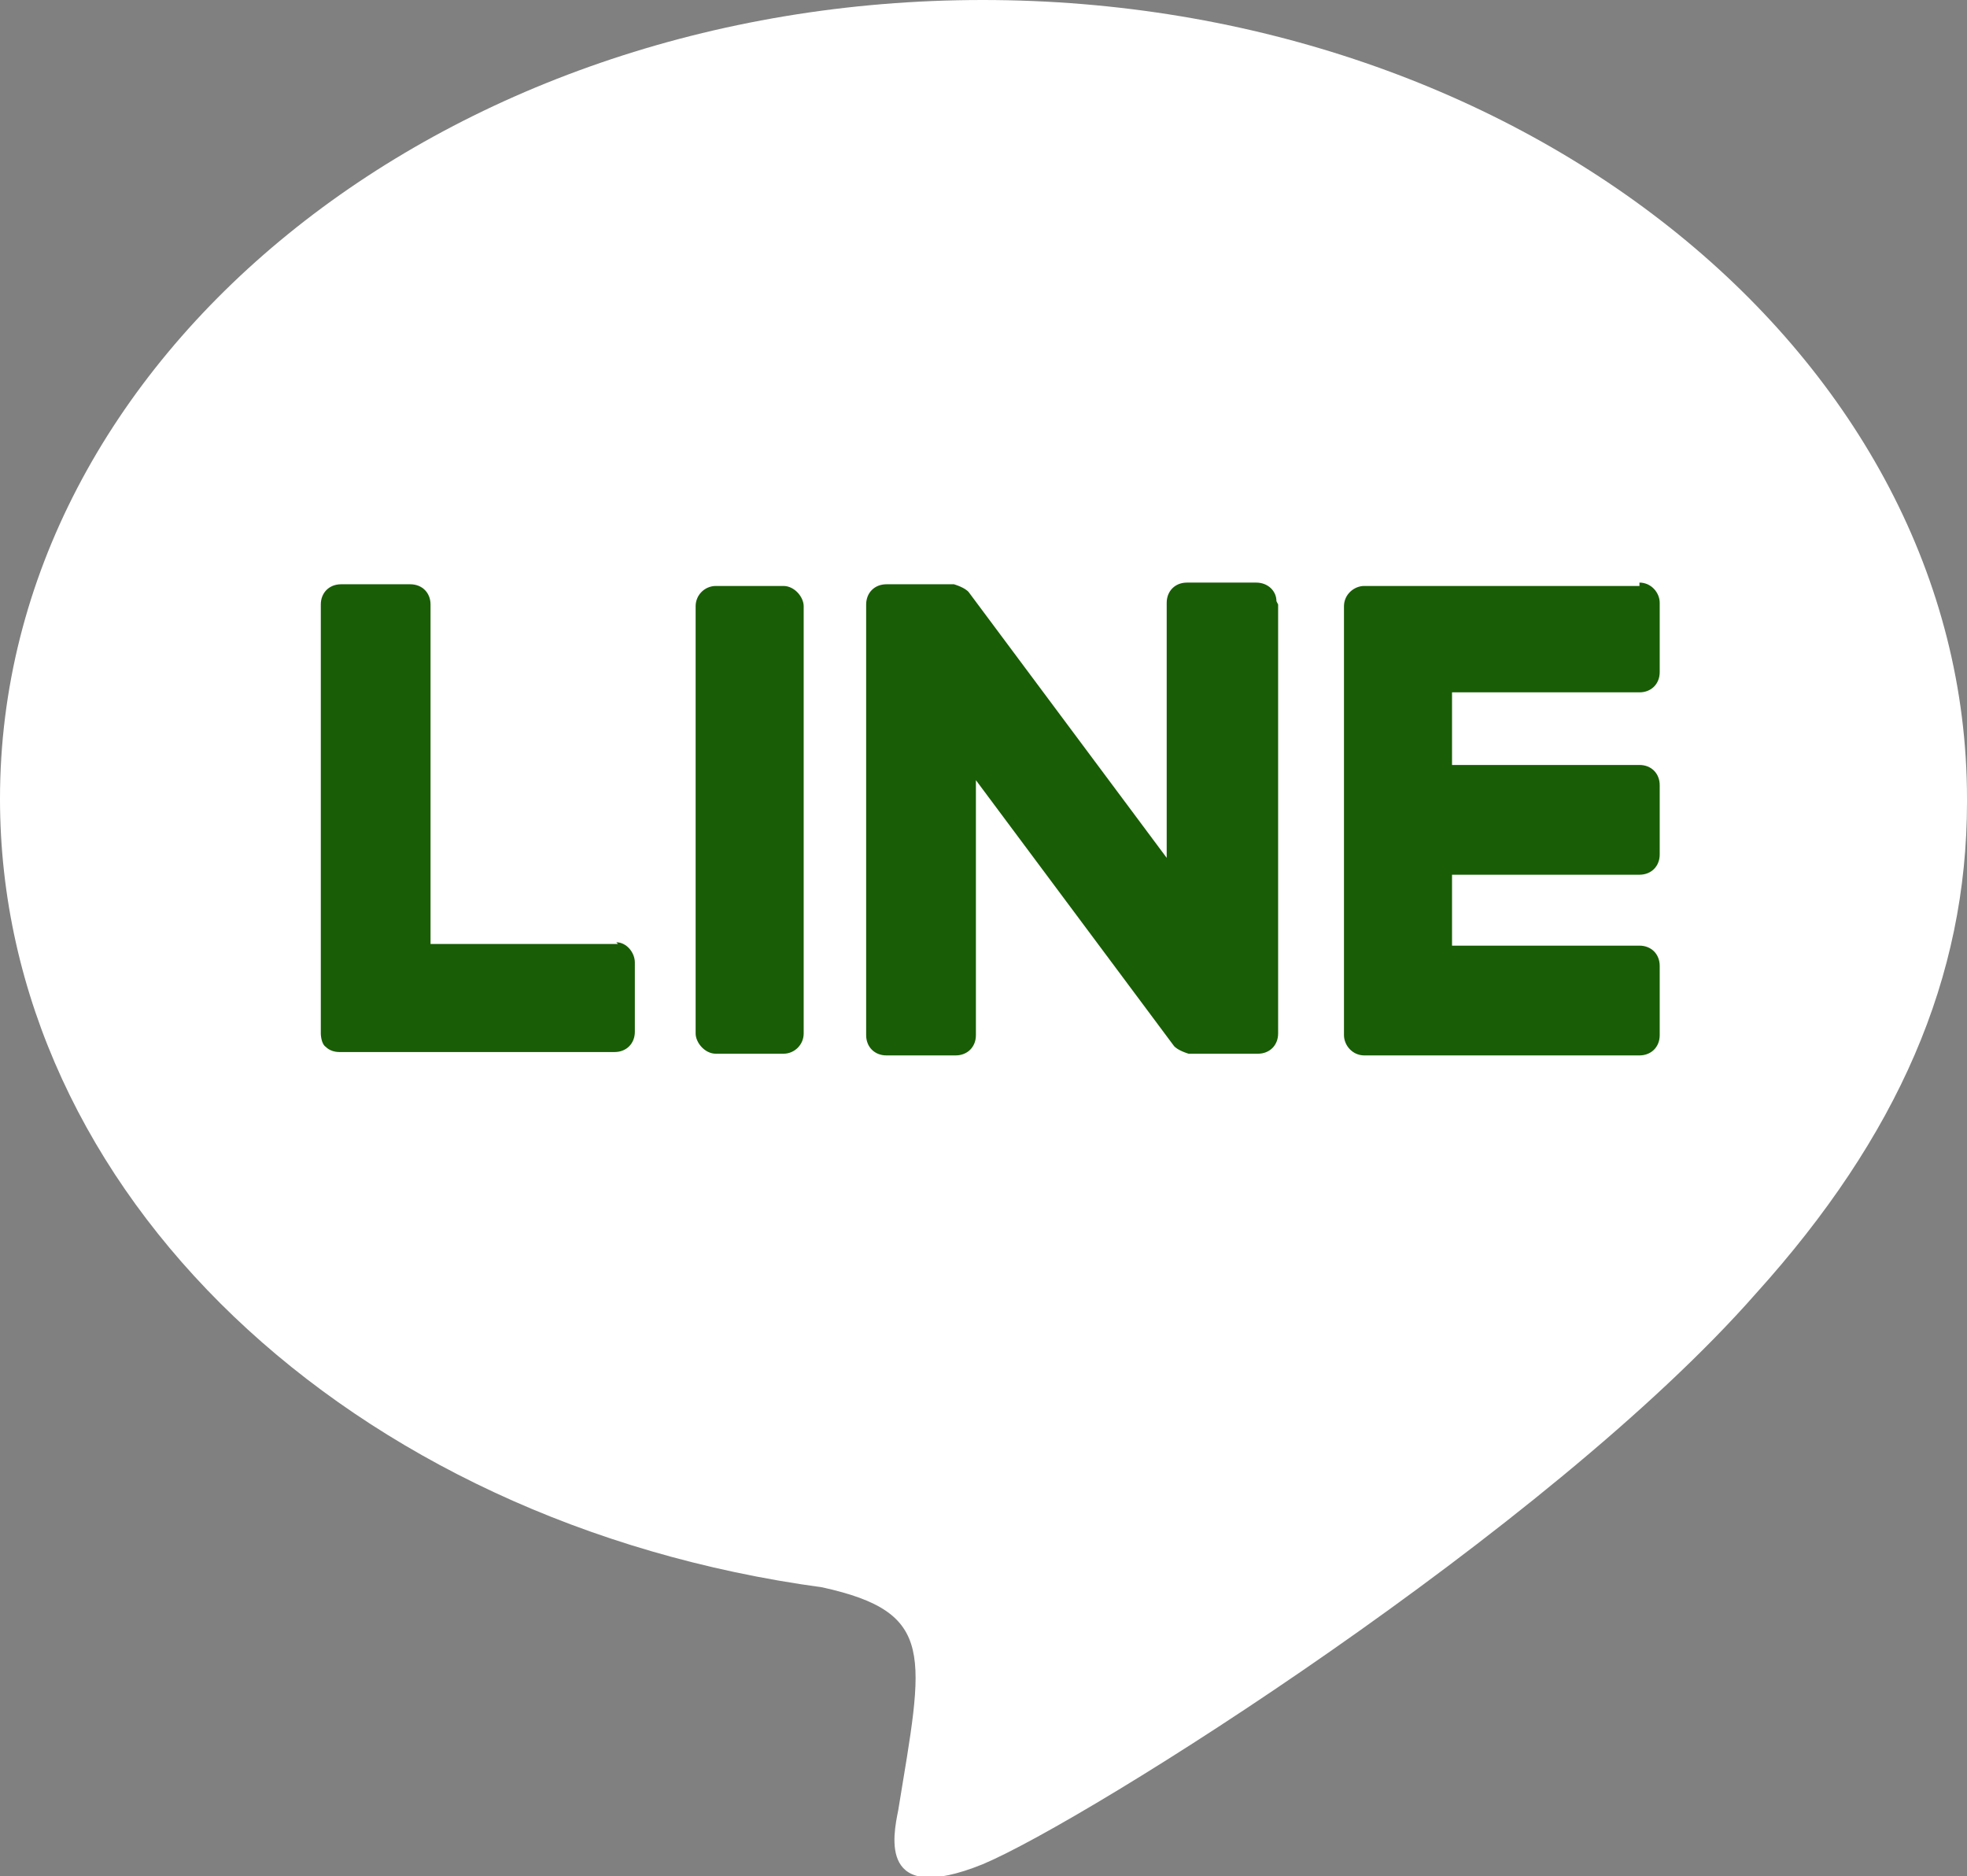
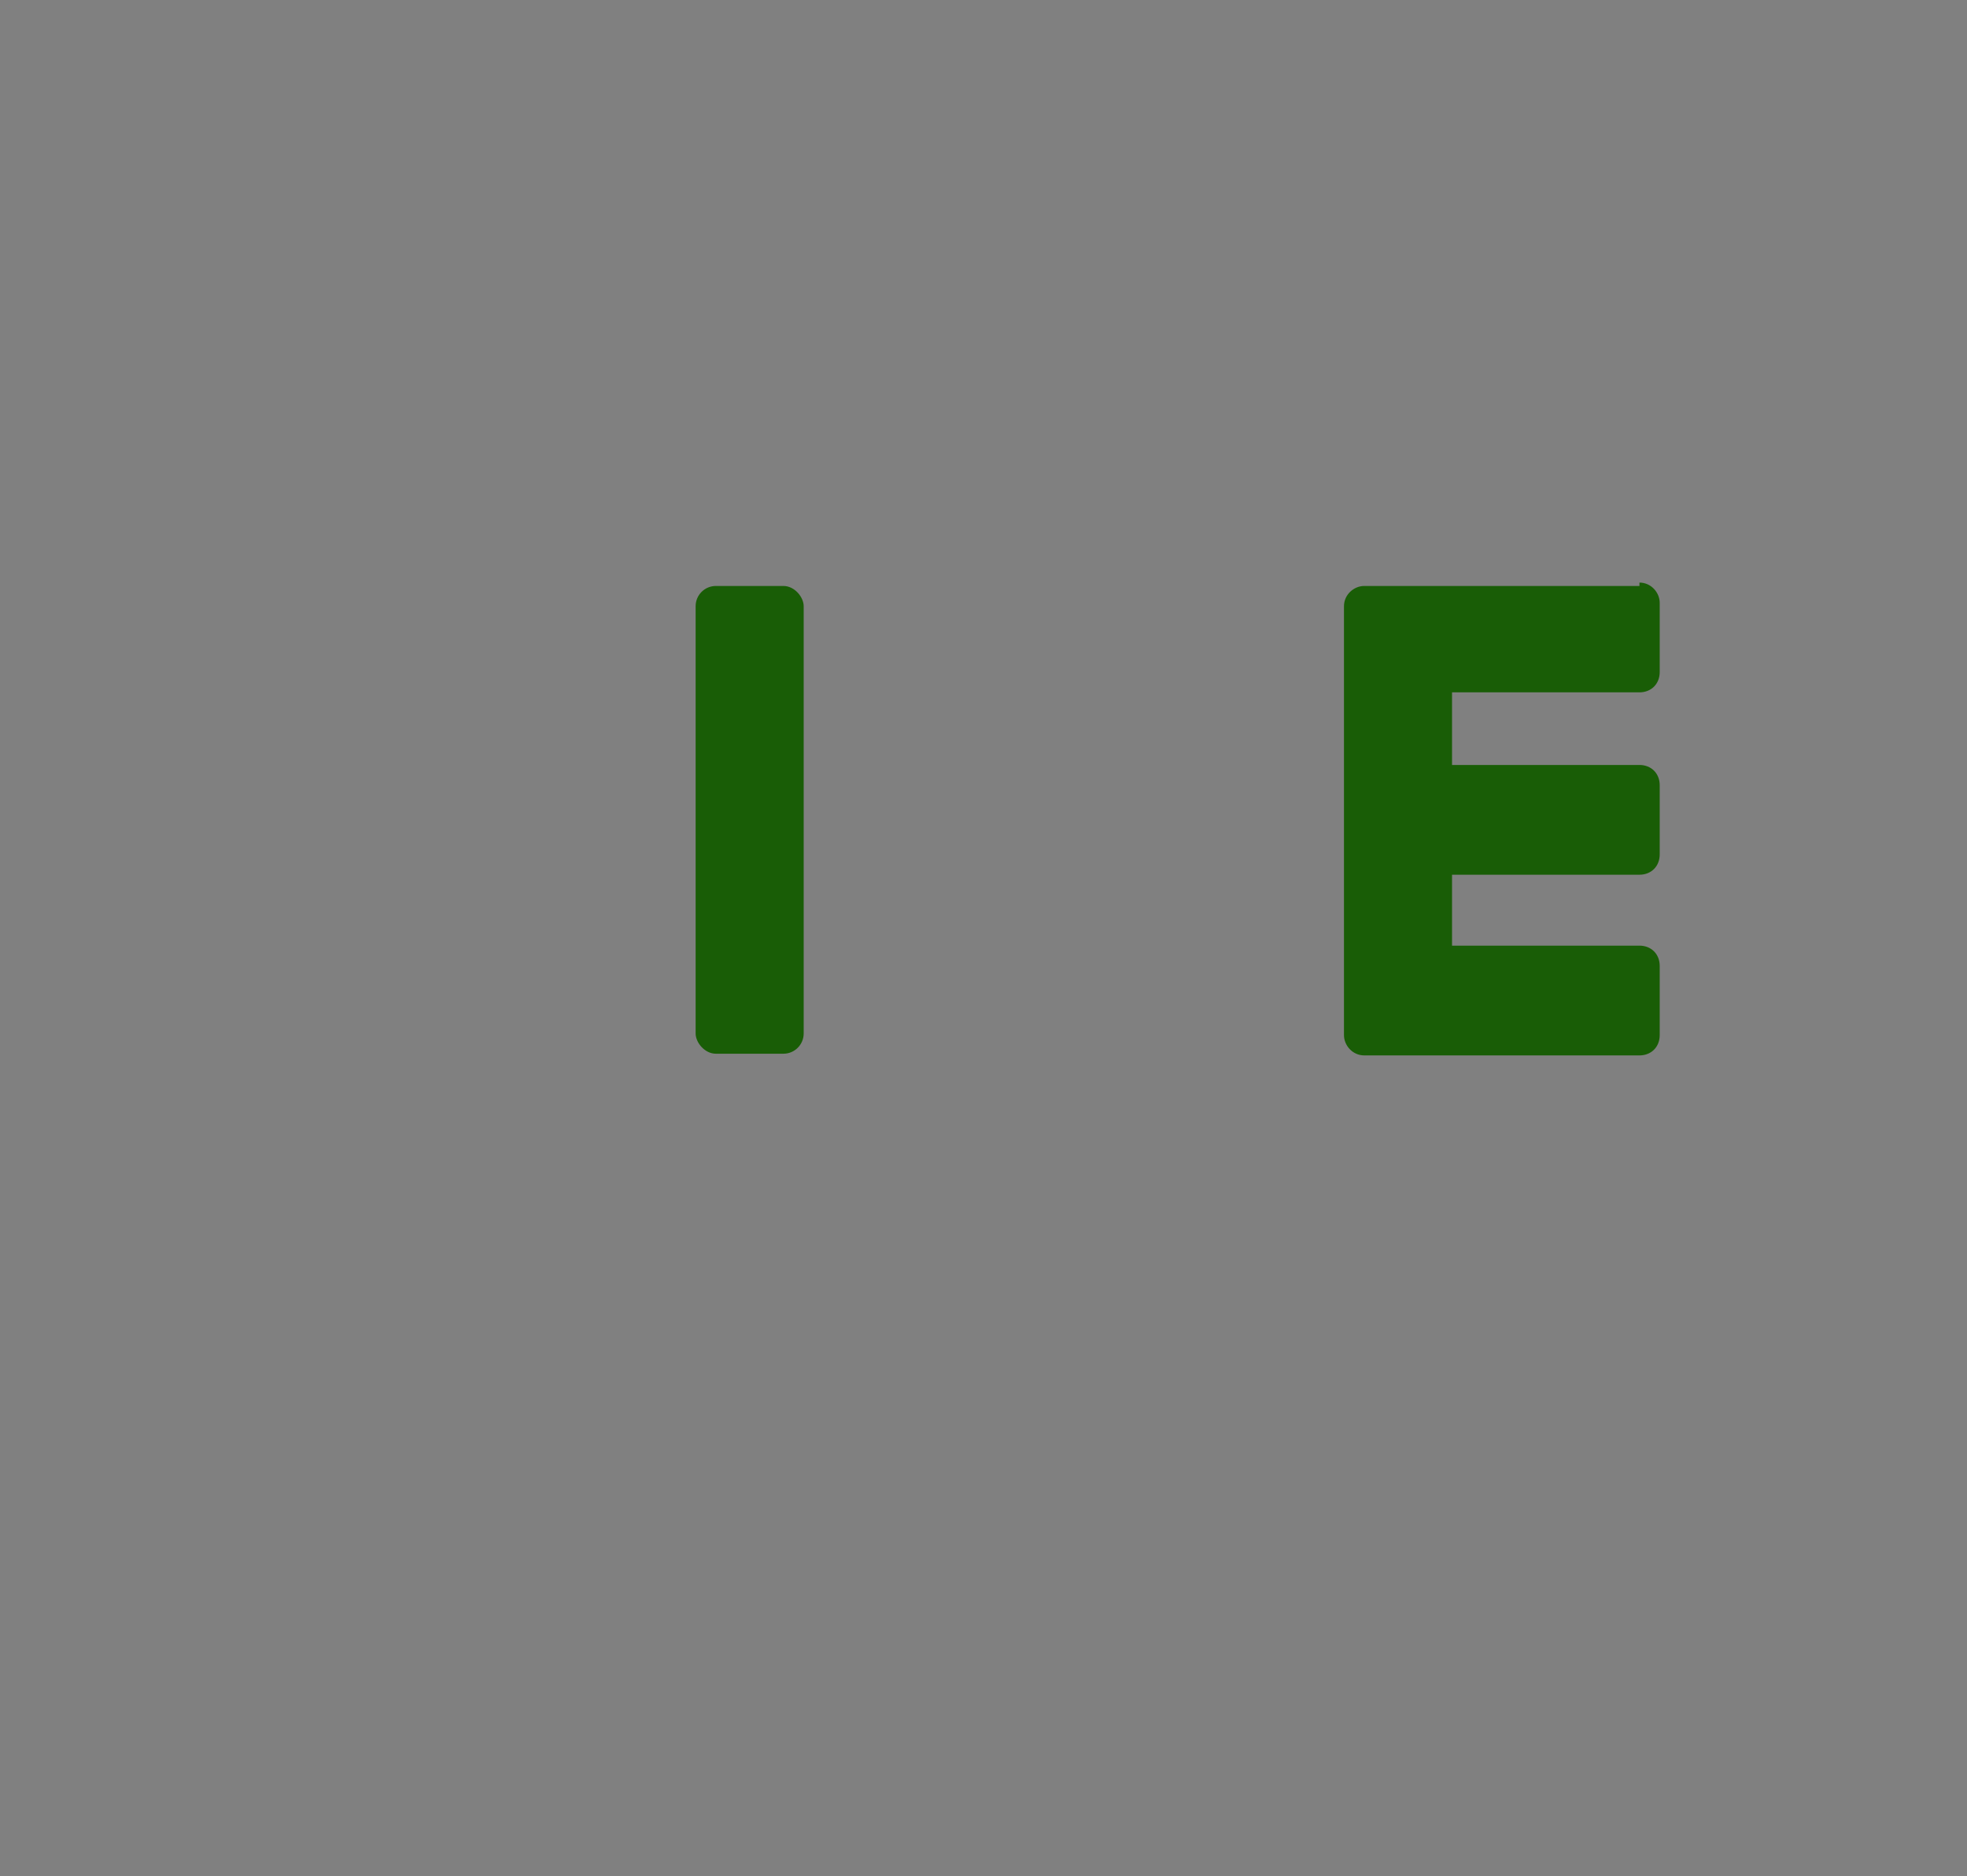
<svg xmlns="http://www.w3.org/2000/svg" id="_レイヤー_2" data-name="レイヤー 2" viewBox="0 0 11.65 11.11">
  <rect x="0" y="0" width="11.65" height="11.11" fill="#808080" stroke="none" />
  <defs>
    <style>
      .cls-1 {
        fill: #fff;
      }

      .cls-2 {
        fill: #195d06;
      }
    </style>
  </defs>
  <g id="_レイヤー_1-2" data-name="レイヤー 1">
    <g>
-       <path class="cls-1" d="M11.65,4.73C11.65,2.12,9.03,0,5.82,0S0,2.12,0,4.73c0,2.33,2.07,4.29,4.87,4.67,.68,.15,.6,.4,.45,1.32-.03,.15-.12,.57,.5,.32,.62-.26,3.35-1.98,4.58-3.38,.84-.93,1.25-1.87,1.25-2.91h0Z" />
-       <path class="cls-2" d="M7.57,3.58v2.54c0,.07-.05,.12-.12,.12h-.41s-.07-.02-.09-.05l-1.17-1.57v1.51c0,.07-.05,.12-.12,.12h-.41c-.07,0-.12-.05-.12-.12V3.58c0-.07,.05-.12,.12-.12h.4s.07,.02,.09,.05l1.17,1.57v-1.51c0-.07,.05-.12,.12-.12h.41c.07,0,.12,.05,.12,.11h0Z" />
      <rect class="cls-2" x="4.12" y="3.47" width=".64" height="2.77" rx=".12" ry=".12" />
-       <path class="cls-2" d="M3.66,5.59h-1.11V3.58c0-.07-.05-.12-.12-.12h-.41c-.07,0-.12,.05-.12,.12v2.54s0,.06,.03,.08c.02,.02,.05,.03,.08,.03h1.63c.07,0,.12-.05,.12-.12v-.41c0-.06-.05-.12-.11-.12h0Z" />
      <path class="cls-2" d="M9.71,3.47h-1.63c-.06,0-.12,.05-.12,.12v2.54c0,.06,.05,.12,.12,.12h1.63c.07,0,.12-.05,.12-.12v-.41c0-.07-.05-.12-.12-.12h-1.11v-.42h1.11c.07,0,.12-.05,.12-.12v-.41c0-.07-.05-.12-.12-.12h-1.11v-.43h1.11c.07,0,.12-.05,.12-.12v-.41c0-.06-.05-.12-.12-.12h0Z" />
    </g>
  </g>
</svg>